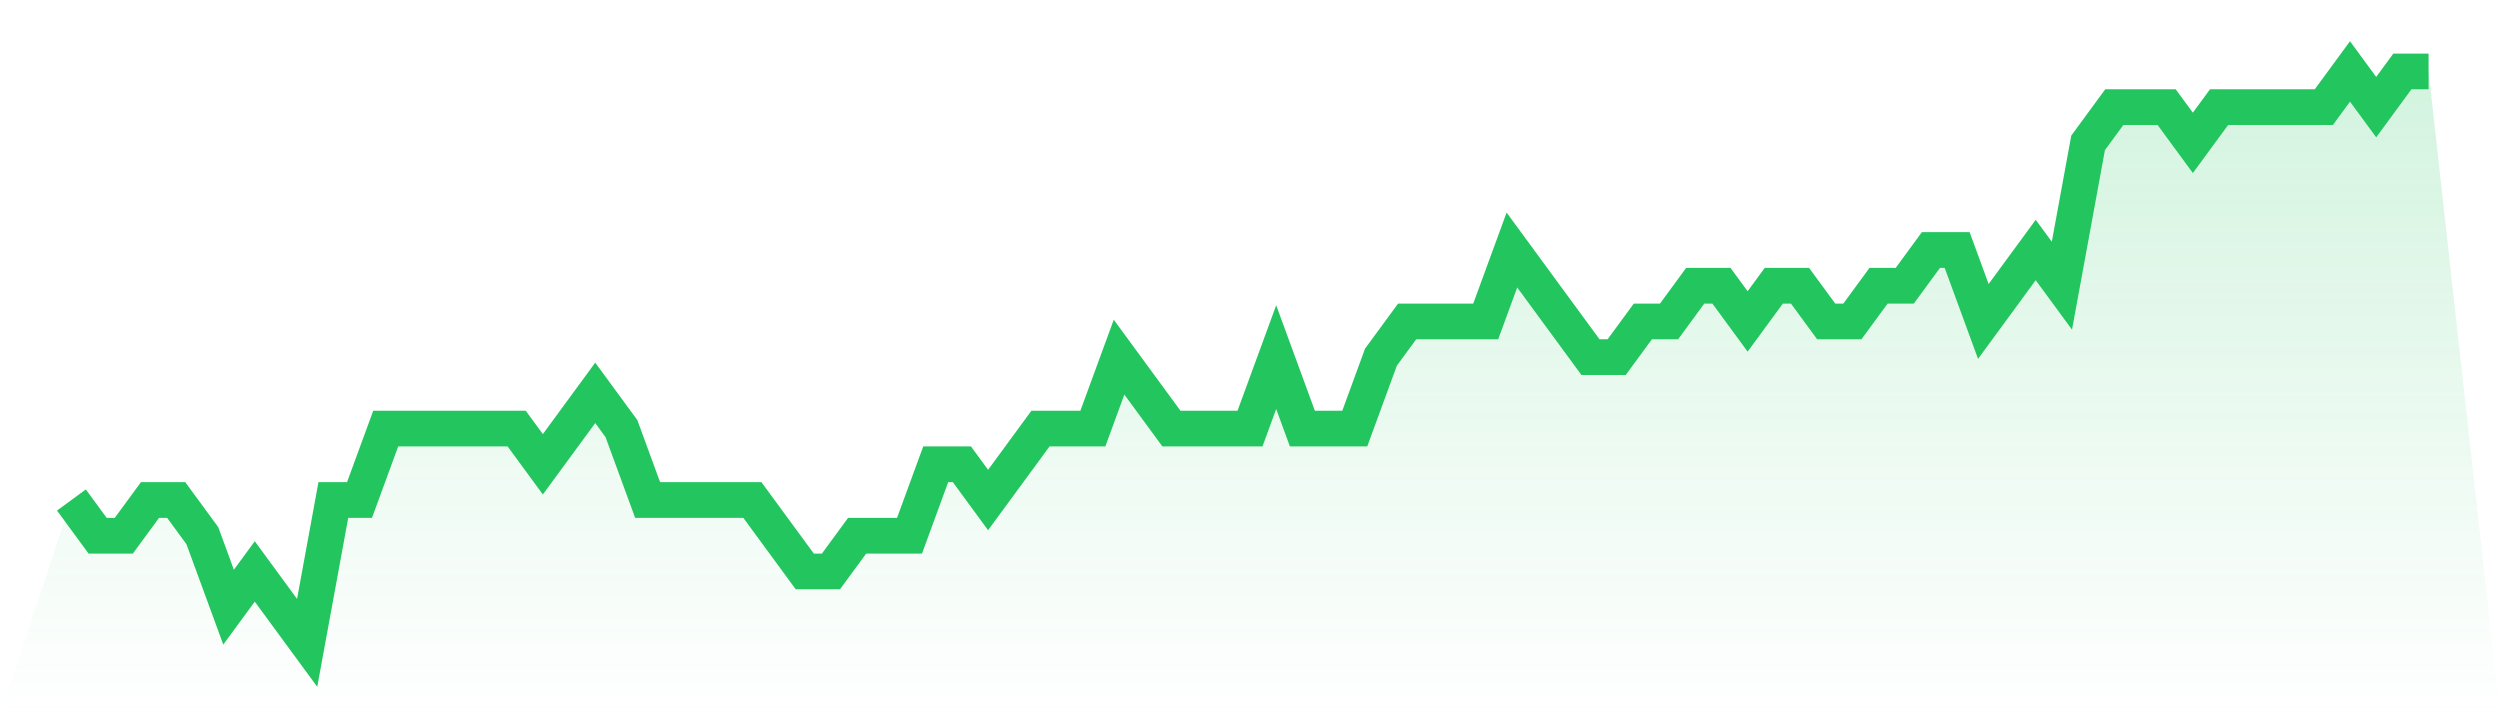
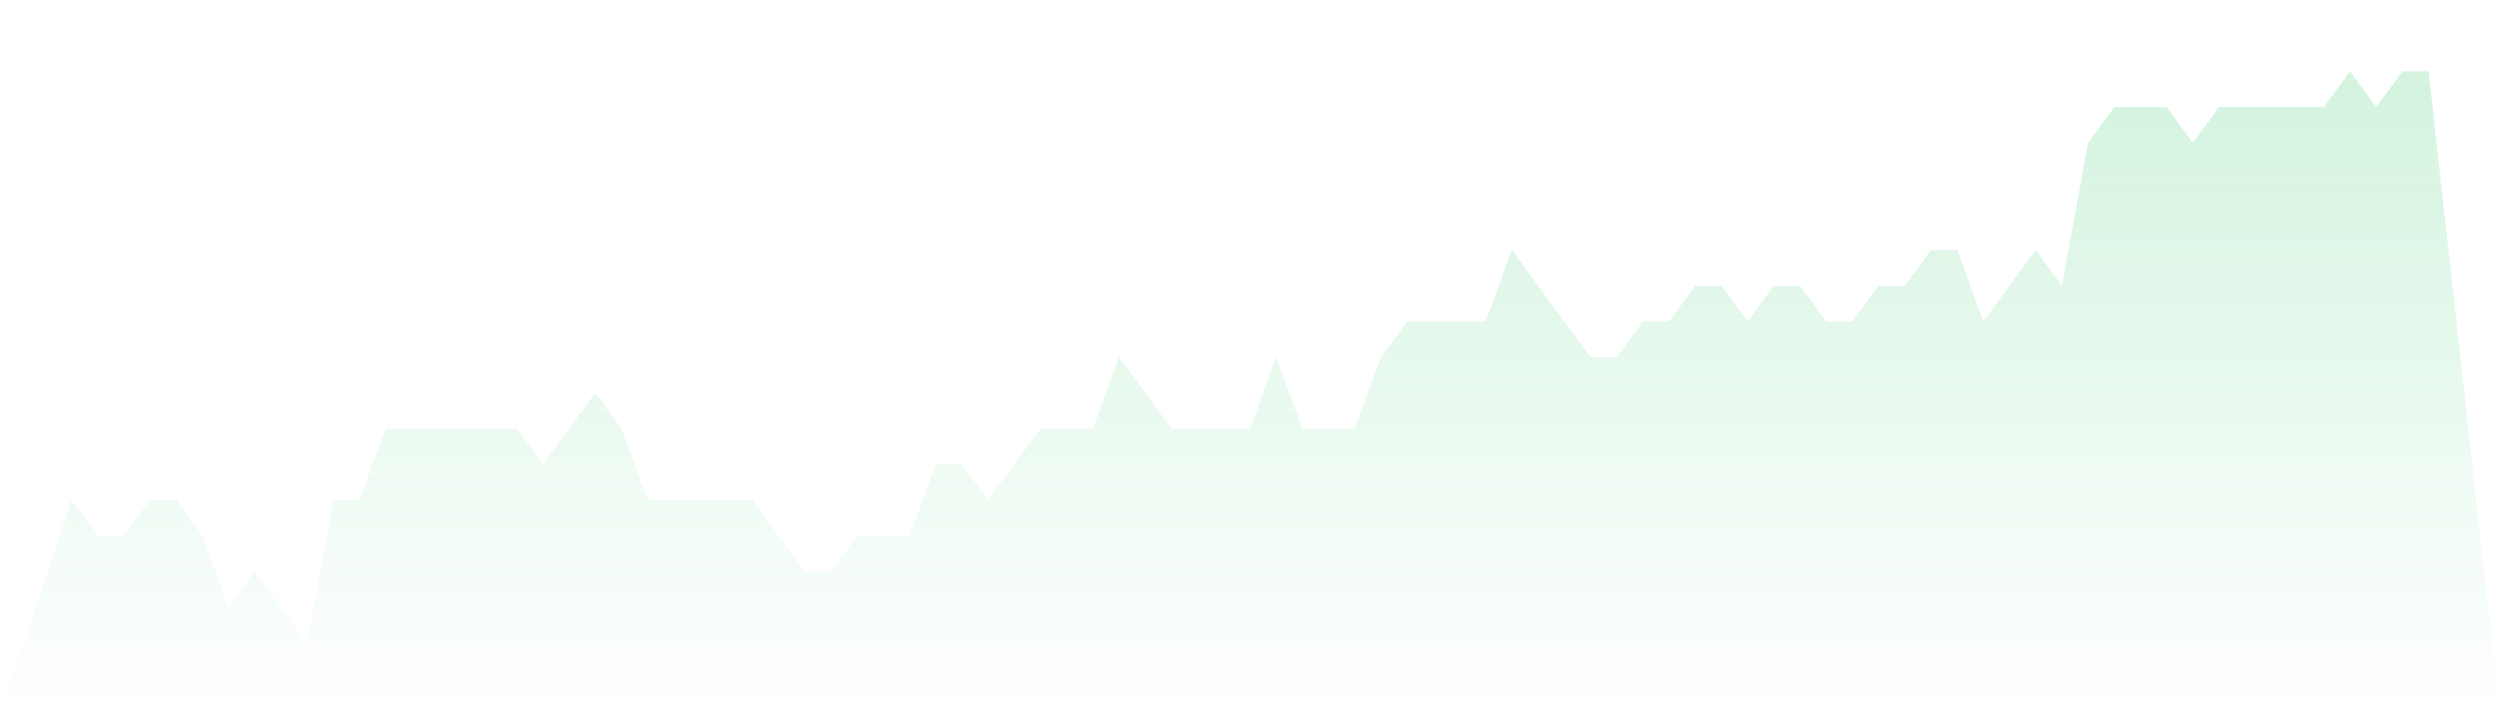
<svg xmlns="http://www.w3.org/2000/svg" viewBox="0 0 140 40">
  <defs>
    <linearGradient id="gradient" x1="0" x2="0" y1="0" y2="1">
      <stop offset="0%" stop-color="#22c55e" stop-opacity="0.2" />
      <stop offset="100%" stop-color="#22c55e" stop-opacity="0" />
    </linearGradient>
  </defs>
  <path d="M4,28 L4,28 L5.467,30 L6.933,30 L8.4,28 L9.867,28 L11.333,30 L12.8,34 L14.267,32 L15.733,34 L17.2,36 L18.667,28 L20.133,28 L21.6,24 L23.067,24 L24.533,24 L26,24 L27.467,24 L28.933,24 L30.4,26 L31.867,24 L33.333,22 L34.8,24 L36.267,28 L37.733,28 L39.2,28 L40.667,28 L42.133,28 L43.6,30 L45.067,32 L46.533,32 L48,30 L49.467,30 L50.933,30 L52.4,26 L53.867,26 L55.333,28 L56.8,26 L58.267,24 L59.733,24 L61.2,24 L62.667,20 L64.133,22 L65.6,24 L67.067,24 L68.533,24 L70,24 L71.467,20 L72.933,24 L74.4,24 L75.867,24 L77.333,20 L78.8,18 L80.267,18 L81.733,18 L83.2,18 L84.667,14 L86.133,16 L87.6,18 L89.067,20 L90.533,20 L92,18 L93.467,18 L94.933,16 L96.4,16 L97.867,18 L99.333,16 L100.8,16 L102.267,18 L103.733,18 L105.2,16 L106.667,16 L108.133,14 L109.6,14 L111.067,18 L112.533,16 L114,14 L115.467,16 L116.933,8 L118.4,6 L119.867,6 L121.333,6 L122.8,8 L124.267,6 L125.733,6 L127.2,6 L128.667,6 L130.133,6 L131.6,4 L133.067,6 L134.533,4 L136,4 L140,40 L0,40 z" fill="url(#gradient)" />
-   <path d="M4,28 L4,28 L5.467,30 L6.933,30 L8.4,28 L9.867,28 L11.333,30 L12.8,34 L14.267,32 L15.733,34 L17.2,36 L18.667,28 L20.133,28 L21.6,24 L23.067,24 L24.533,24 L26,24 L27.467,24 L28.933,24 L30.4,26 L31.867,24 L33.333,22 L34.8,24 L36.267,28 L37.733,28 L39.2,28 L40.667,28 L42.133,28 L43.6,30 L45.067,32 L46.533,32 L48,30 L49.467,30 L50.933,30 L52.4,26 L53.867,26 L55.333,28 L56.8,26 L58.267,24 L59.733,24 L61.2,24 L62.667,20 L64.133,22 L65.6,24 L67.067,24 L68.533,24 L70,24 L71.467,20 L72.933,24 L74.4,24 L75.867,24 L77.333,20 L78.8,18 L80.267,18 L81.733,18 L83.2,18 L84.667,14 L86.133,16 L87.6,18 L89.067,20 L90.533,20 L92,18 L93.467,18 L94.933,16 L96.4,16 L97.867,18 L99.333,16 L100.8,16 L102.267,18 L103.733,18 L105.2,16 L106.667,16 L108.133,14 L109.6,14 L111.067,18 L112.533,16 L114,14 L115.467,16 L116.933,8 L118.4,6 L119.867,6 L121.333,6 L122.8,8 L124.267,6 L125.733,6 L127.2,6 L128.667,6 L130.133,6 L131.6,4 L133.067,6 L134.533,4 L136,4" fill="none" stroke="#22c55e" stroke-width="2" />
</svg>